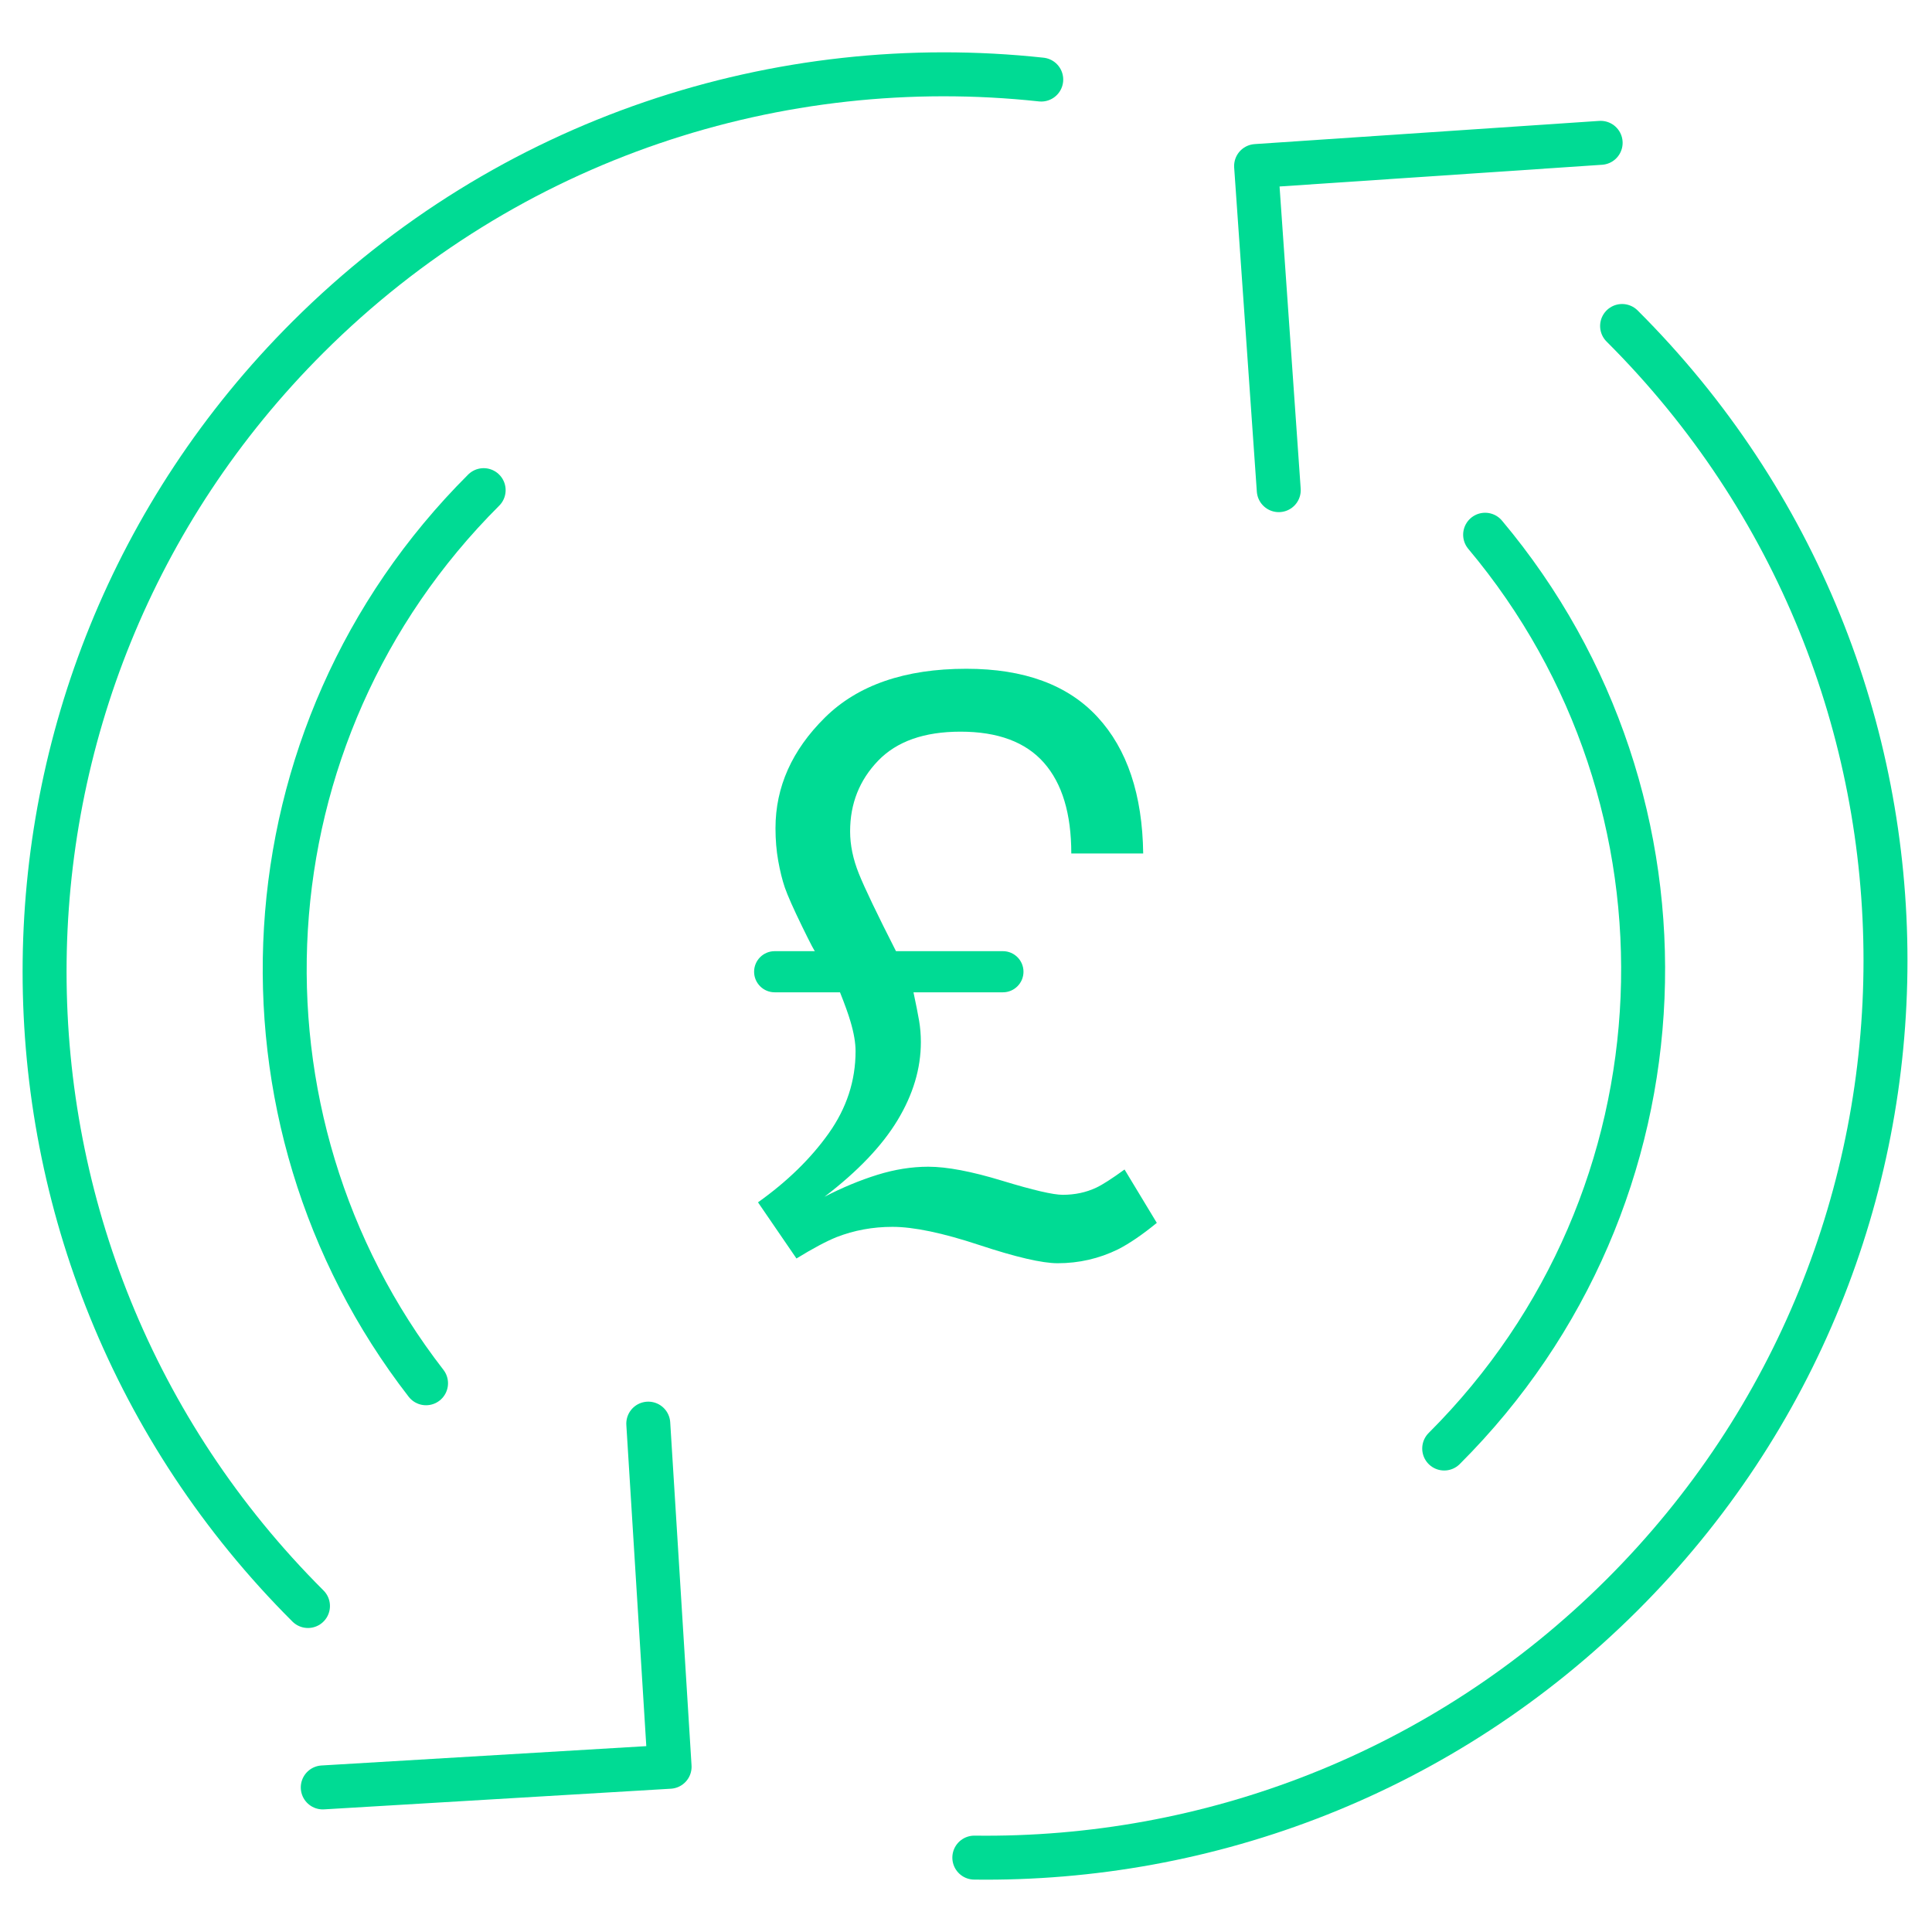
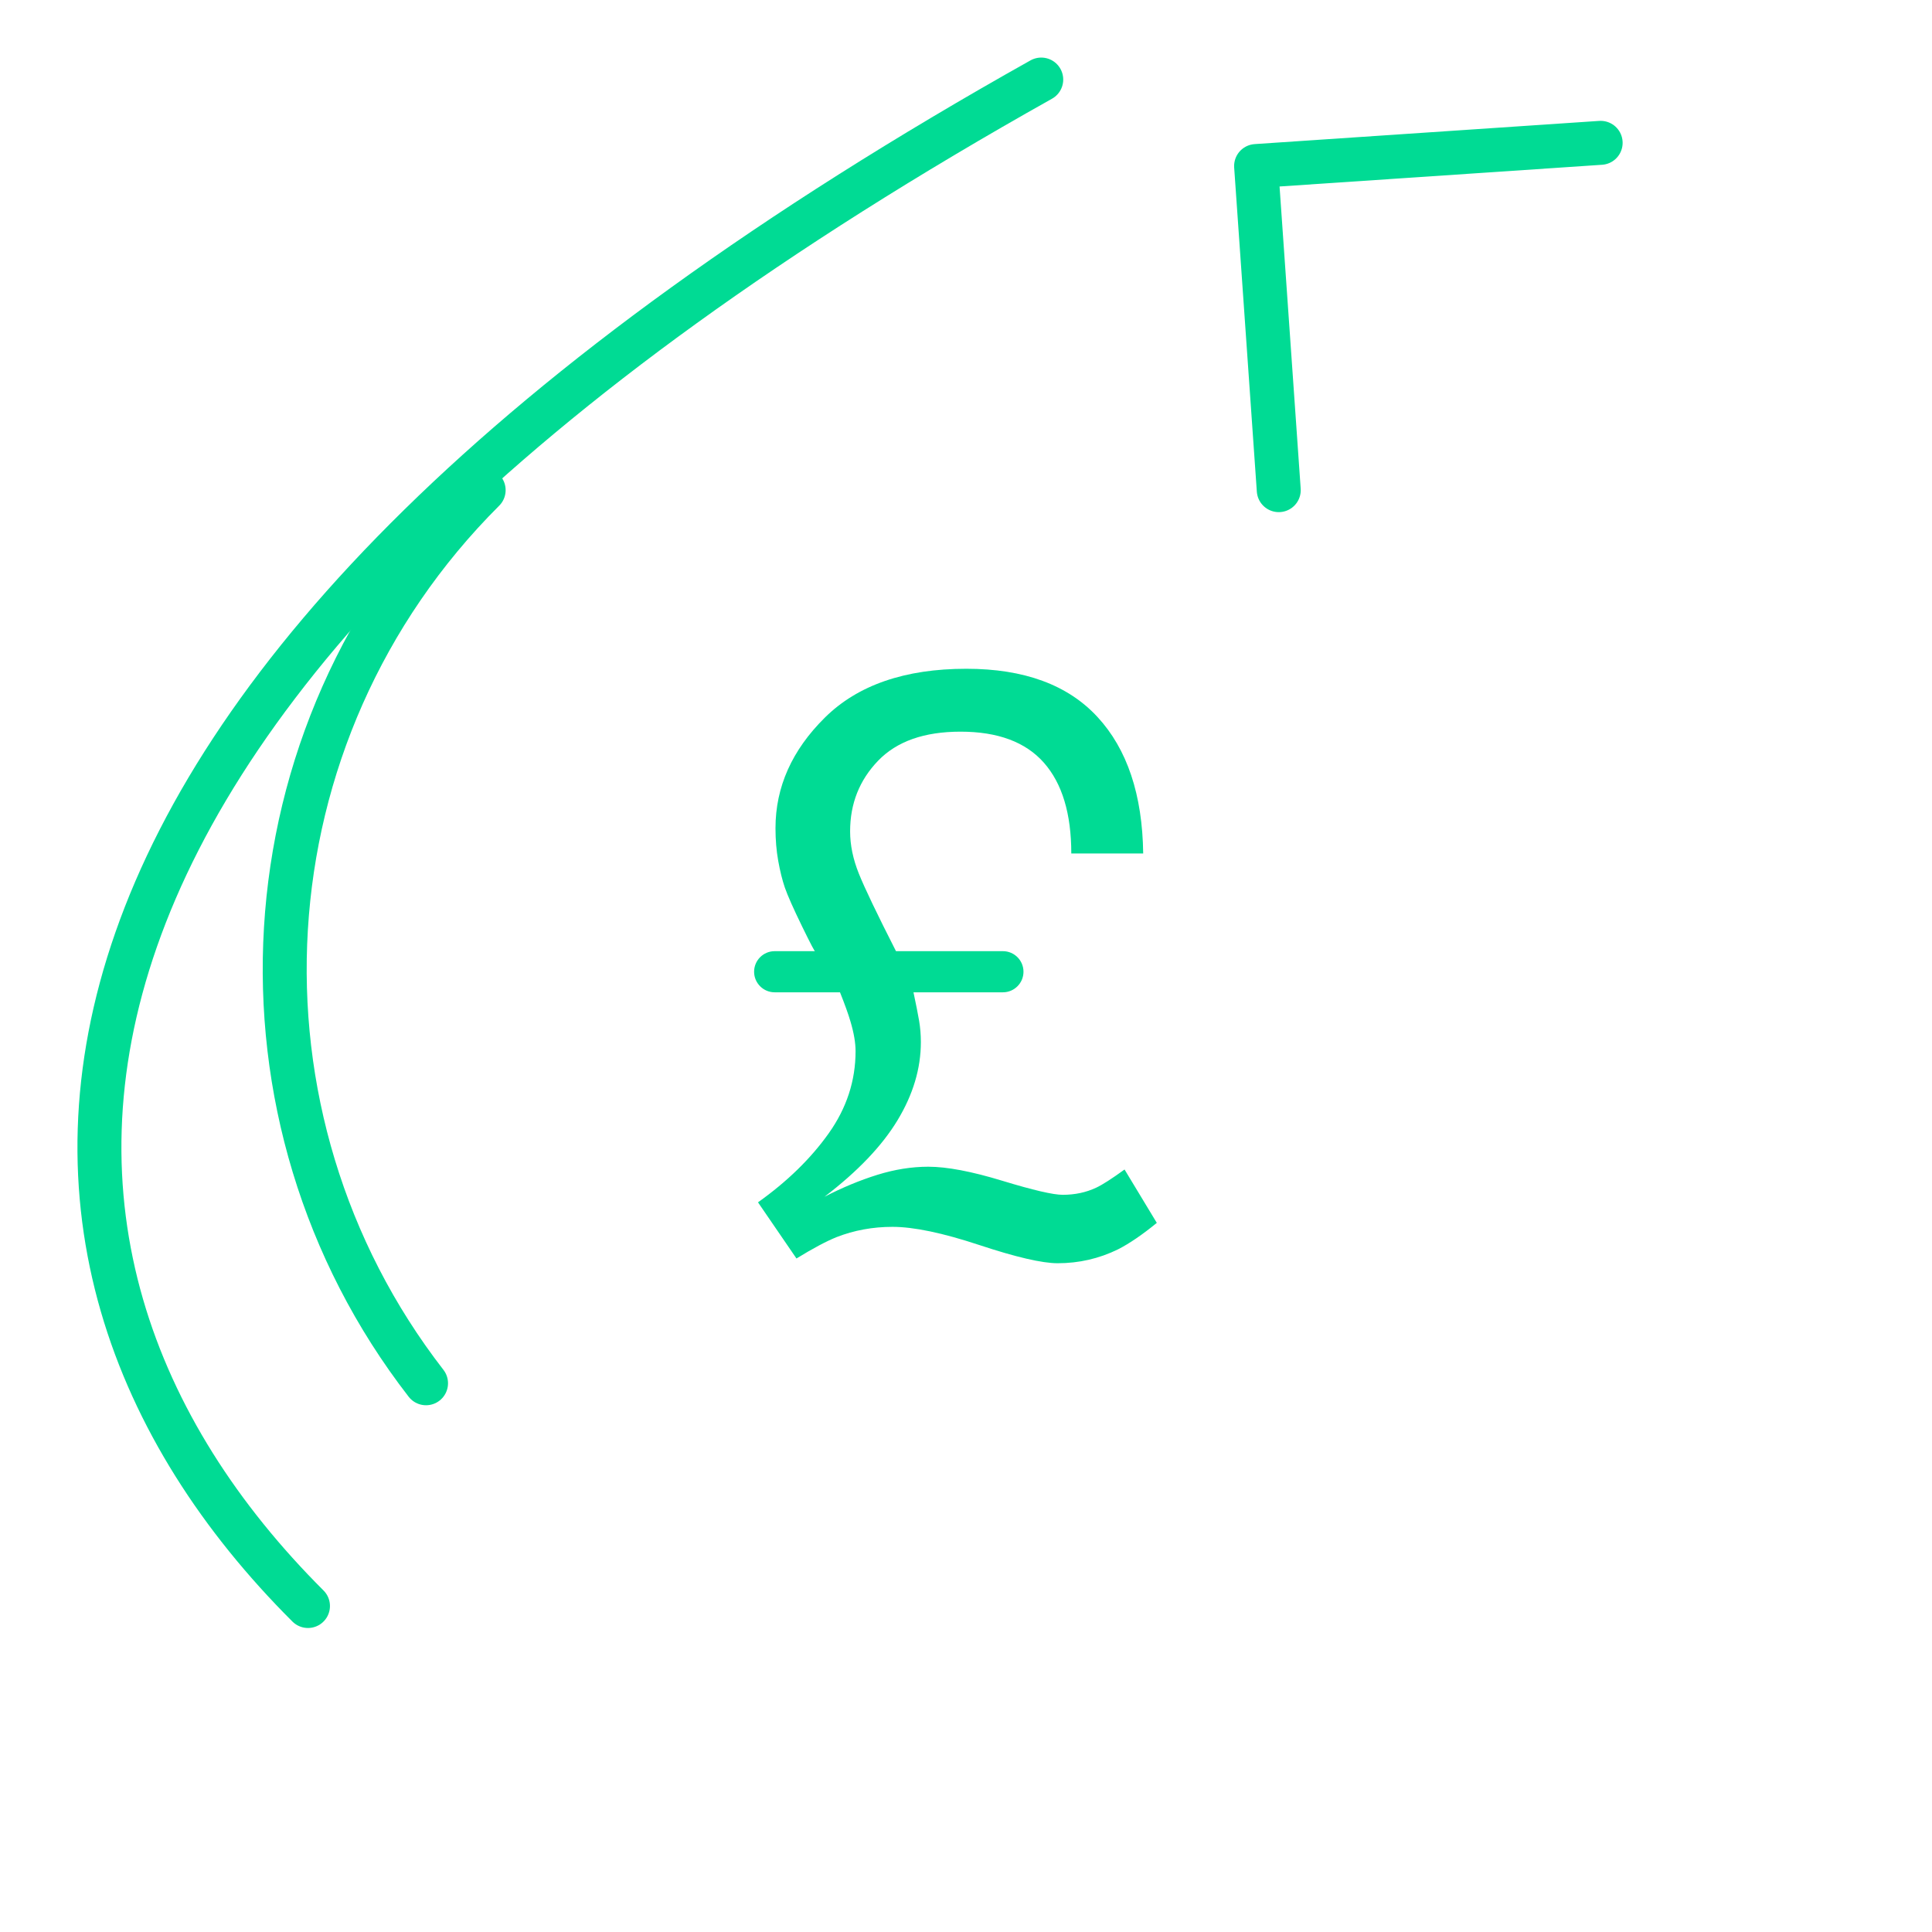
<svg xmlns="http://www.w3.org/2000/svg" width="130px" height="130px" viewBox="0 0 130 130" version="1.1">
  <title>Artboard</title>
  <g id="Artboard" stroke="none" stroke-width="1" fill="none" fill-rule="evenodd">
    <g id="Repayment-terms-and-conditions" transform="translate(3, 5)">
      <g id="Group-19" stroke-linecap="round" stroke-linejoin="round" stroke="#00DB94" stroke-width="2.958">
        <g id="Group-18">
          <polyline id="Stroke-6" points="83.045 27.981 81.52 6.172 104.704 4.611" />
-           <path d="M94.177,92.468 C111.054,75.629 111.972,48.897 96.931,30.981" id="Stroke-8" />
-           <path d="M62.56,119.995 C78.312,120.201 94.128,114.309 106.147,102.317 C129.779,78.739 129.779,40.513 106.147,16.935" id="Stroke-10" />
          <path d="M25.667,88.077 C11.805,70.192 13.097,44.39 29.544,27.981" id="Stroke-12" />
-           <polyline id="Stroke-14" points="18.718 115.272 42.056 113.882 40.621 90.793" />
-           <path d="M67.063,0.353 C49.474,-1.548 31.208,4.23 17.723,17.683 C-5.908,41.261 -5.908,79.487 17.723,103.065" id="Stroke-16" />
+           <path d="M67.063,0.353 C-5.908,41.261 -5.908,79.487 17.723,103.065" id="Stroke-16" />
        </g>
      </g>
      <g id="£" transform="translate(47.742, 40)" fill="#00DB94" fill-rule="nonzero">
        <path d="M0.262,35.902 C2.232,34.5 3.819,32.952 5.022,31.257 C6.225,29.563 6.827,27.722 6.827,25.735 C6.827,25.167 6.713,24.502 6.486,23.739 C6.347,23.26 6.112,22.604 5.78,21.77 L1.384,21.77 C0.62,21.77 0,21.15 0,20.386 C0,19.622 0.62,19.002 1.384,19.002 L4.106,19.002 L4.106,19.002 C4.106,19.091 3.814,18.536 3.23,17.339 C2.646,16.141 2.258,15.267 2.066,14.717 C1.892,14.203 1.744,13.604 1.622,12.921 C1.5,12.238 1.439,11.506 1.439,10.725 C1.439,7.957 2.546,5.478 4.76,3.287 C6.975,1.096 10.148,0 14.281,0 C18.169,0 21.112,1.082 23.108,3.247 C25.105,5.411 26.129,8.472 26.181,12.428 L21.343,12.428 C21.343,9.749 20.728,7.713 19.499,6.321 C18.269,4.928 16.399,4.232 13.888,4.232 C11.447,4.232 9.599,4.884 8.344,6.188 C7.088,7.492 6.46,9.075 6.46,10.938 C6.46,11.861 6.656,12.81 7.049,13.786 C7.441,14.762 8.274,16.5 9.547,19.002 L16.742,19.002 C17.506,19.002 18.126,19.622 18.126,20.386 C18.126,21.15 17.506,21.77 16.742,21.77 L10.724,21.77 L10.724,21.77 C10.898,22.586 11.024,23.225 11.103,23.686 C11.181,24.147 11.221,24.626 11.221,25.123 C11.221,26.897 10.697,28.649 9.651,30.379 C8.605,32.109 6.966,33.826 4.734,35.529 C5.937,34.908 7.123,34.416 8.291,34.052 C9.459,33.688 10.602,33.506 11.718,33.506 C12.973,33.506 14.634,33.821 16.7,34.451 C18.766,35.081 20.122,35.396 20.767,35.396 C21.587,35.396 22.337,35.236 23.017,34.917 C23.435,34.722 24.071,34.314 24.926,33.693 L27.097,37.285 C26.12,38.084 25.248,38.678 24.481,39.069 C23.208,39.69 21.857,40 20.427,40 C19.381,40 17.624,39.592 15.157,38.776 C12.69,37.96 10.741,37.552 9.311,37.552 C7.986,37.552 6.731,37.782 5.545,38.244 C4.847,38.527 3.949,39.006 2.851,39.681 L0.262,35.902 Z" id="Path" />
      </g>
    </g>
  </g>
</svg>